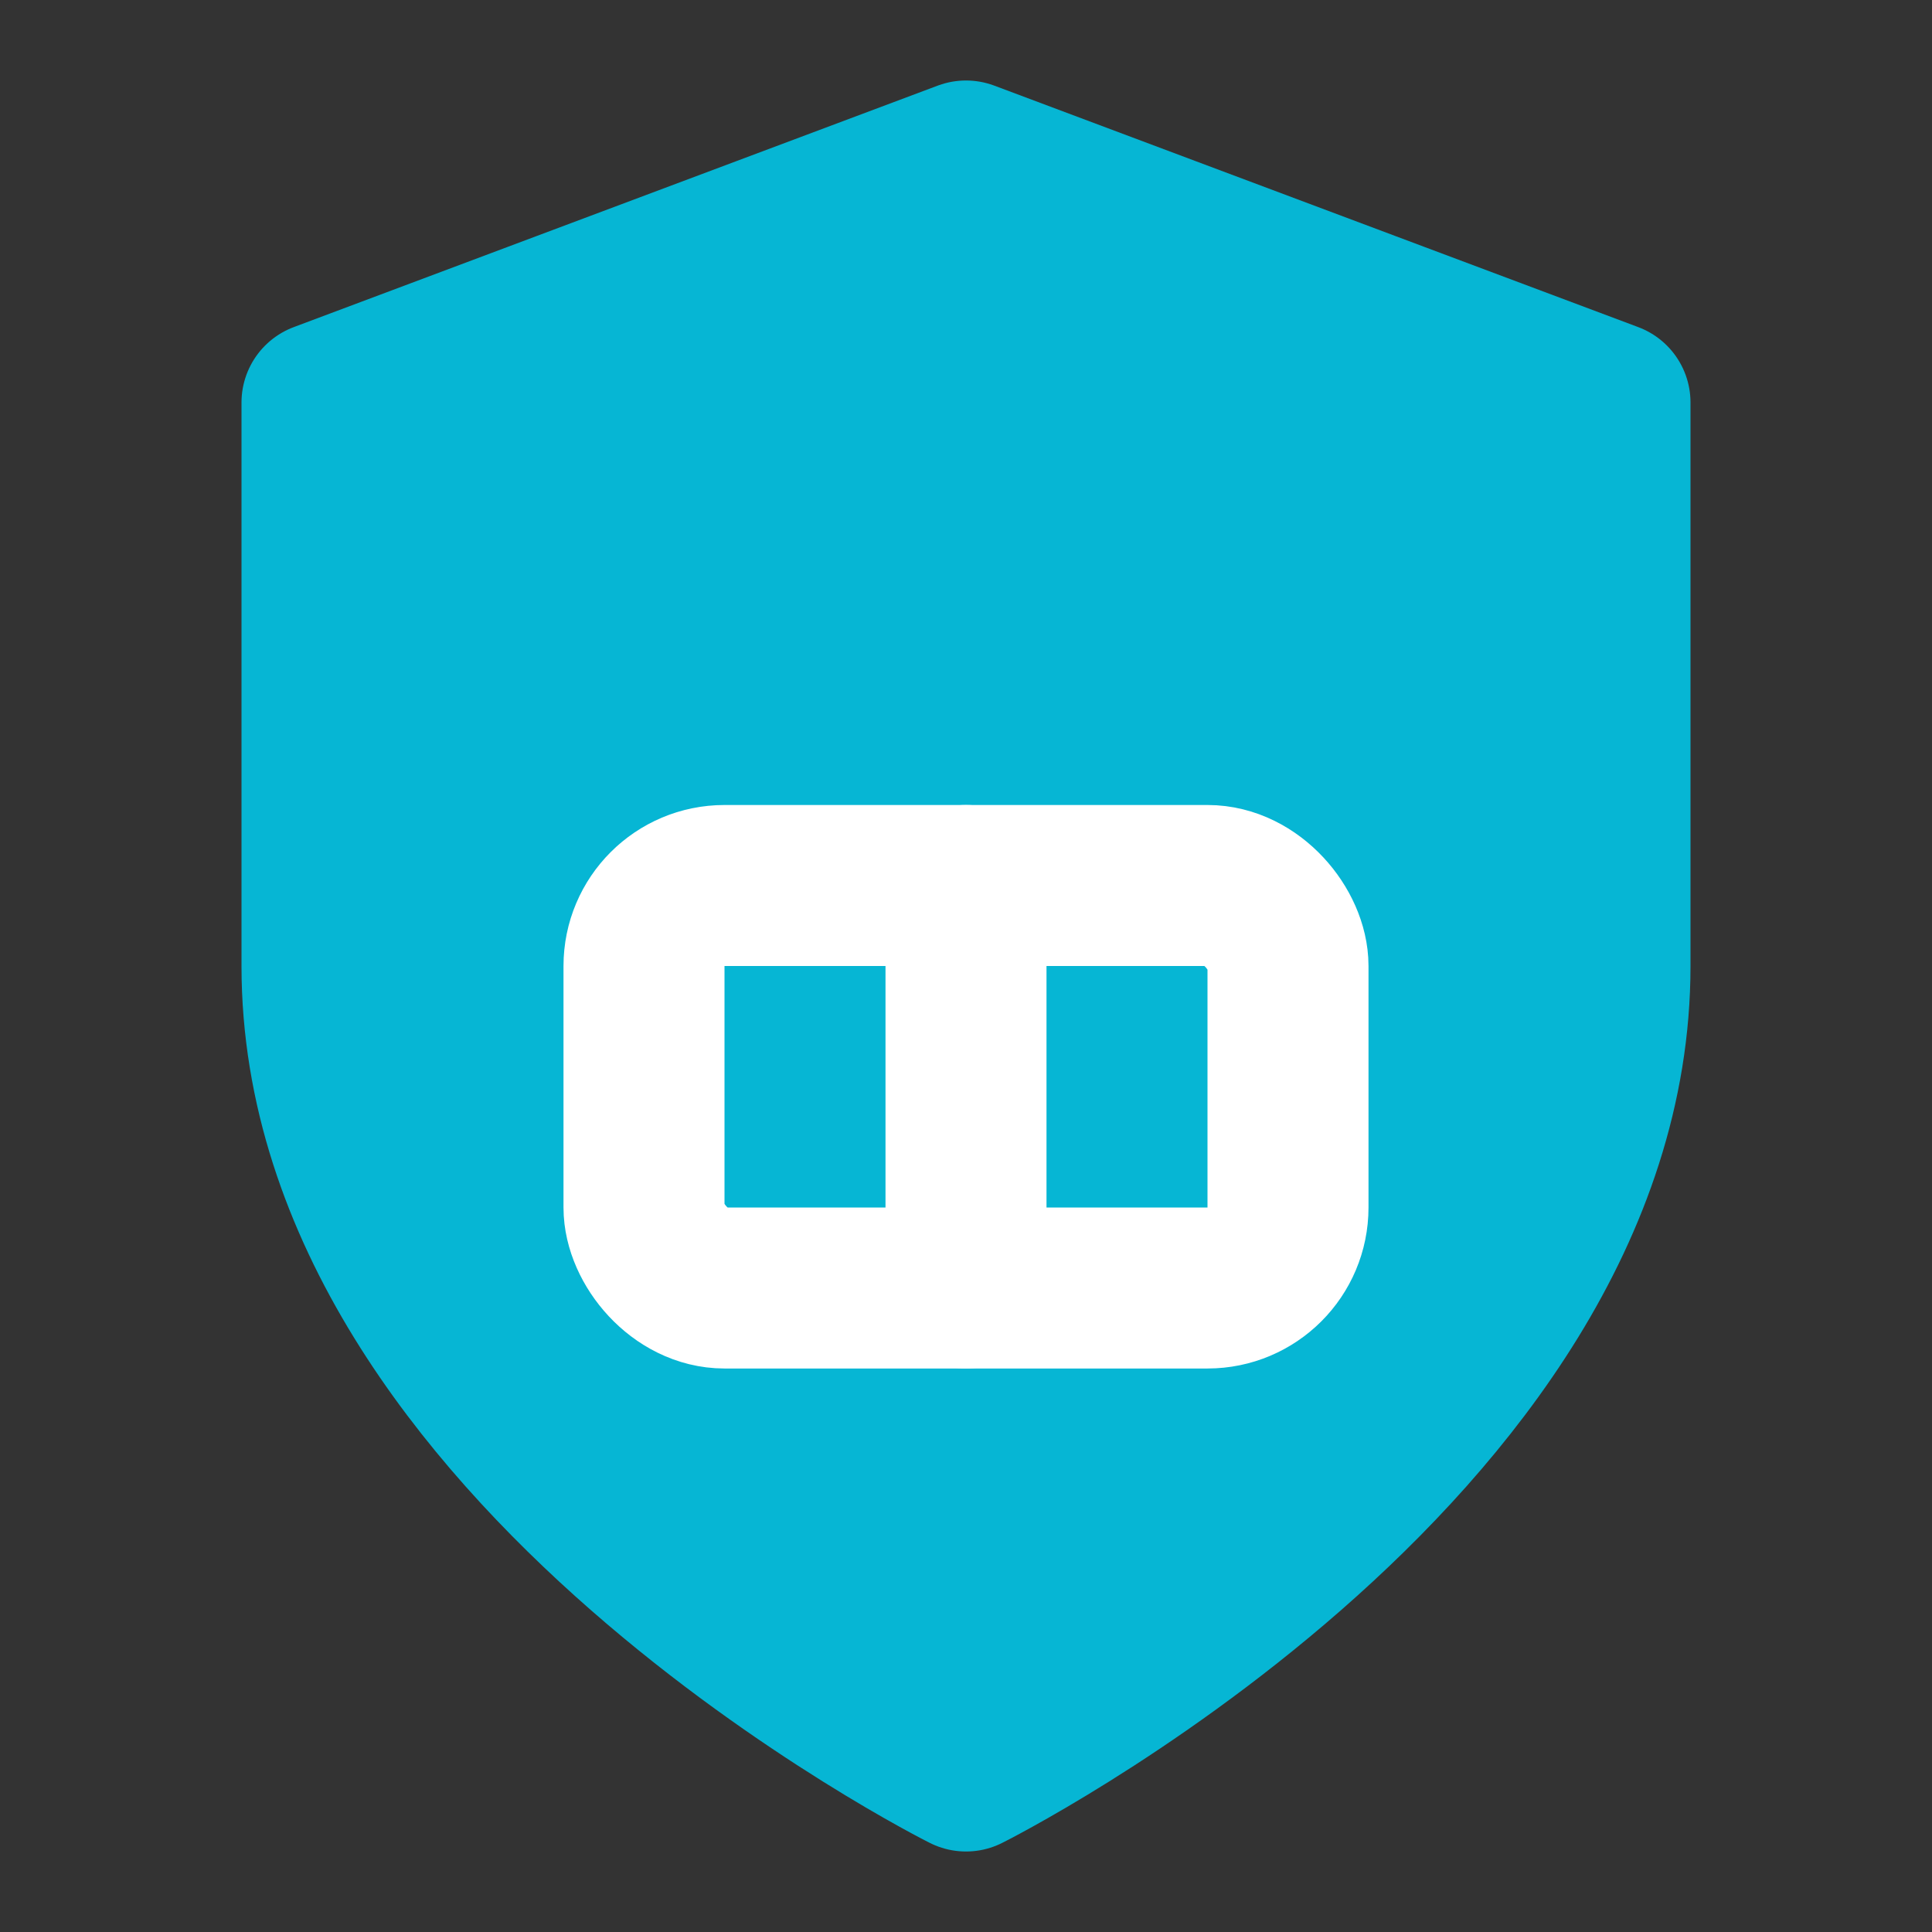
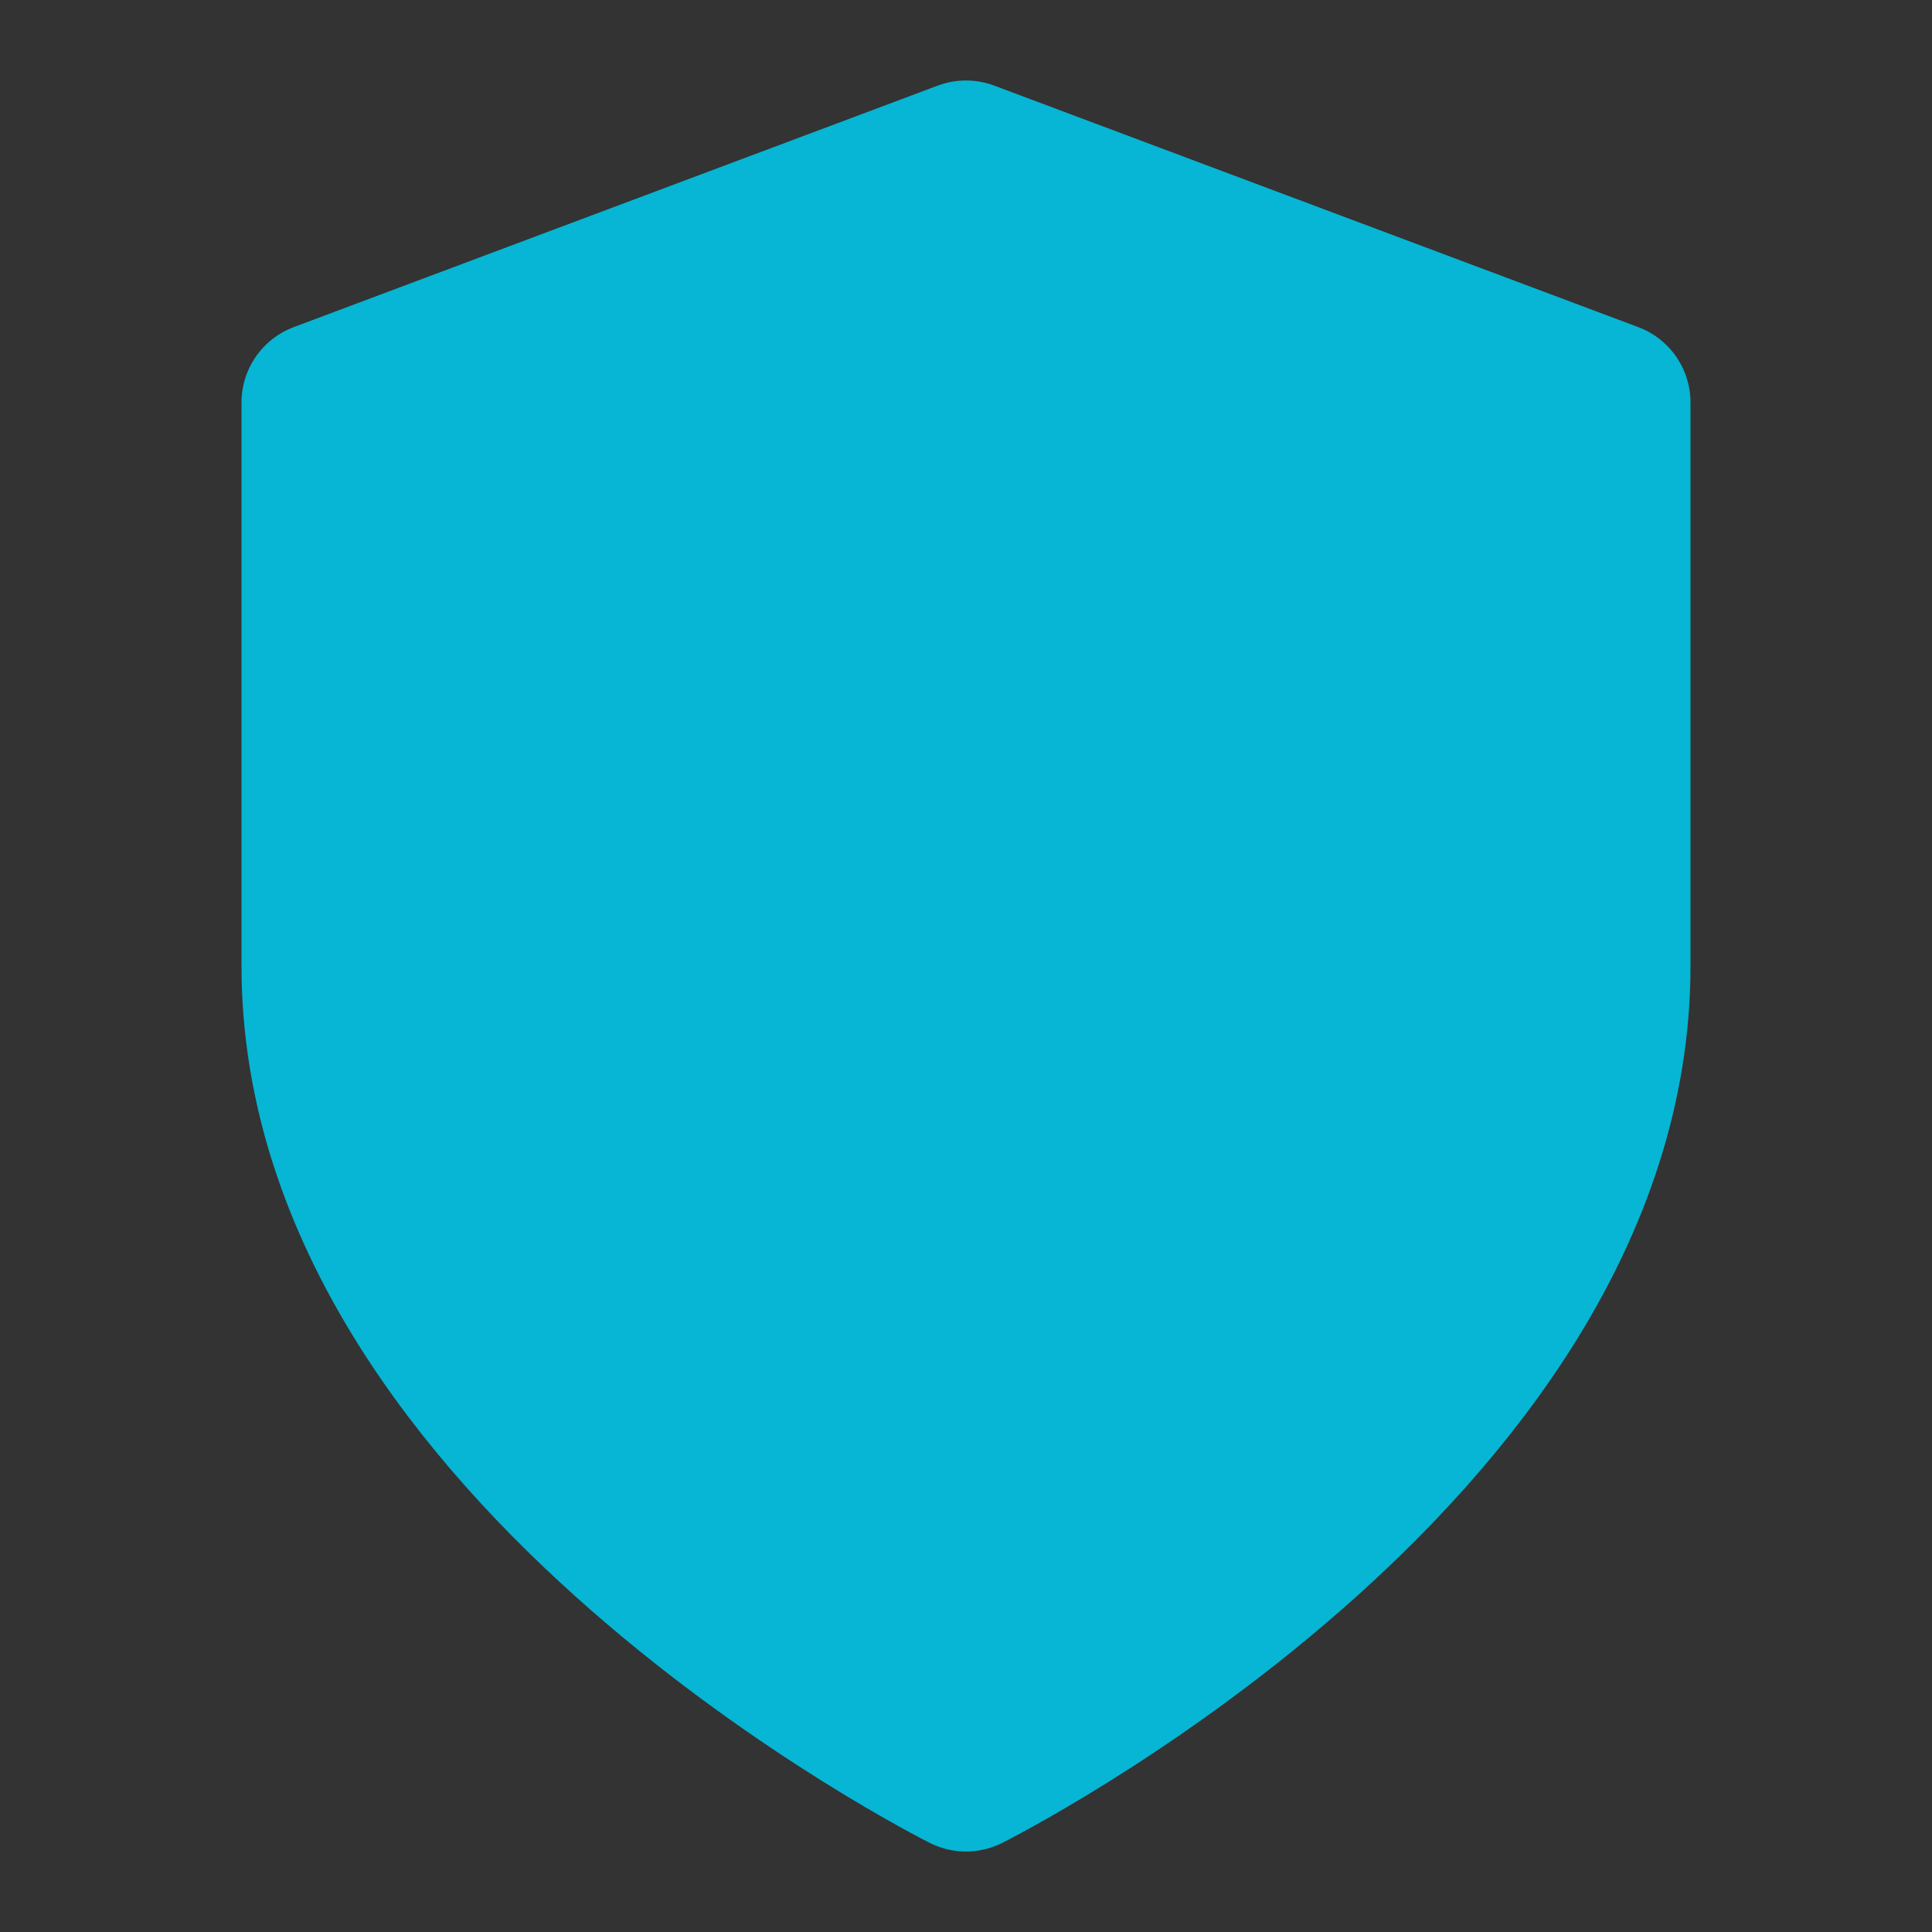
<svg xmlns="http://www.w3.org/2000/svg" width="24" height="24" viewBox="0 0 24 24" fill="none" stroke="currentColor" stroke-width="2" stroke-linecap="round" stroke-linejoin="round">
  <rect x="0" y="0" width="24" height="24" fill="#333333" stroke="none" />
  <path d="M12 22s8-4 8-10V5l-8-3-8 3v7c0 6 8 10 8 10" fill="#06b6d4" stroke="#06b6d4" />
-   <rect x="8" y="11" width="8" height="5" rx="1" stroke="#fff" />
-   <path d="M12 11v5" stroke="#fff" />
</svg>